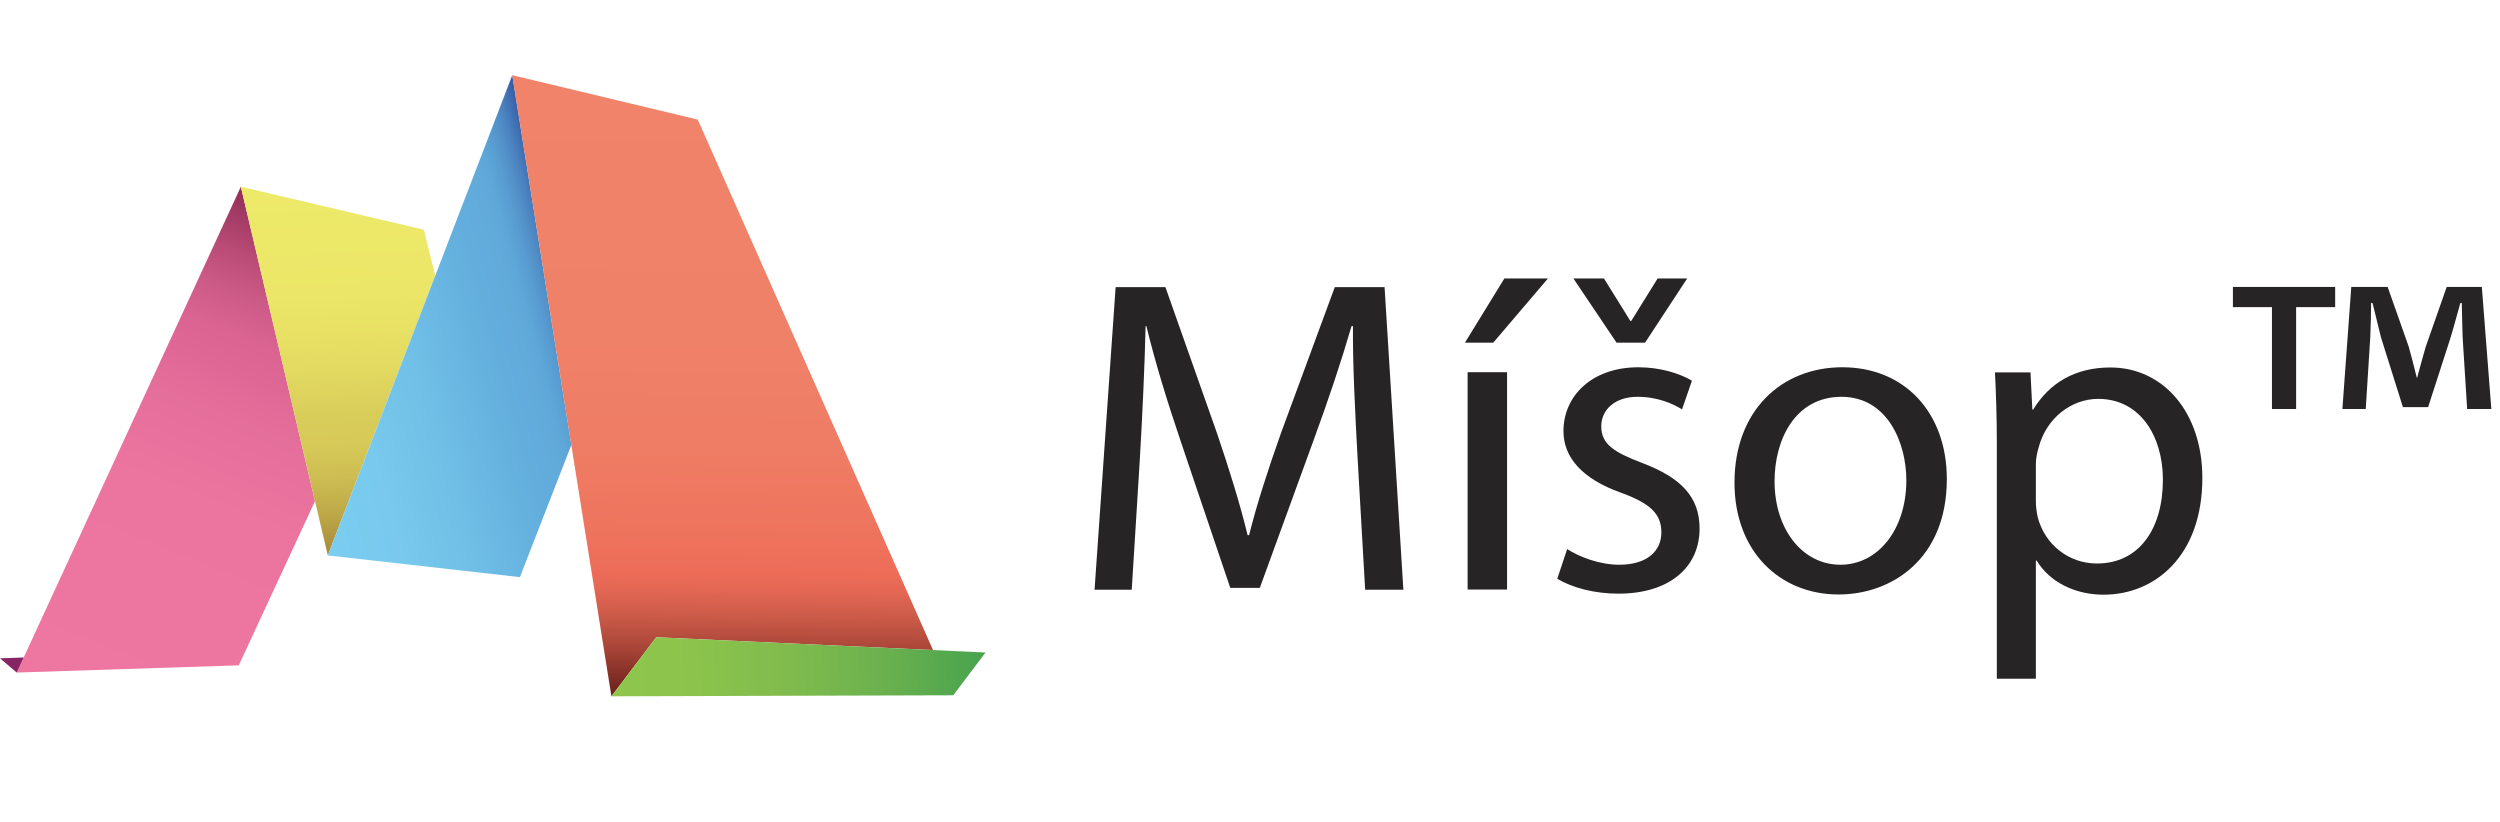
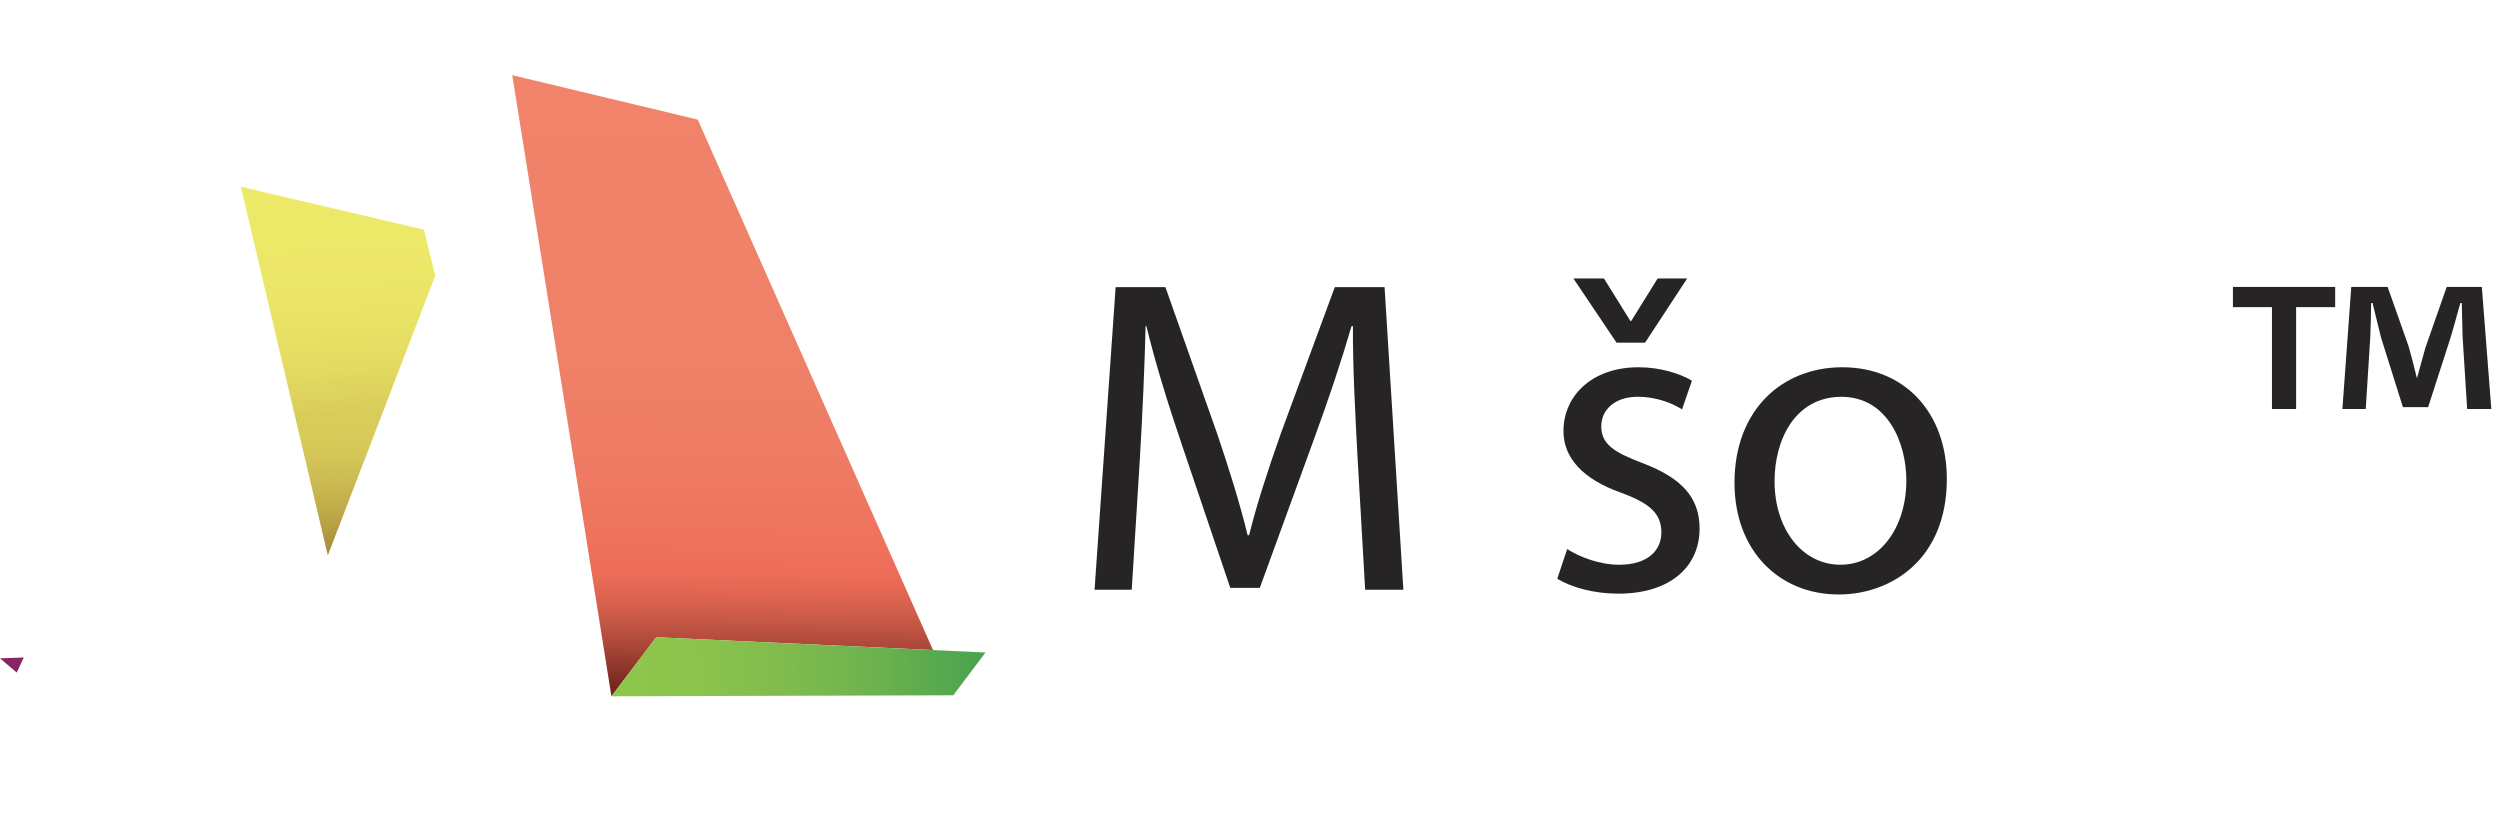
<svg xmlns="http://www.w3.org/2000/svg" xmlns:xlink="http://www.w3.org/1999/xlink" version="1.1" id="Vrstva_1" x="0px" y="0px" viewBox="0 0 1210.3 397.9" style="enable-background:new 0 0 1210.3 397.9;" xml:space="preserve">
  <style type="text/css">
	.st0{fill-rule:evenodd;clip-rule:evenodd;fill:#272425;}
	
		.st1{clip-path:url(#SVGID_00000003827200713323590880000005297350127665280939_);fill:url(#SVGID_00000096778785398334961710000004546604536690365342_);}
	.st2{fill-rule:evenodd;clip-rule:evenodd;fill:#872463;}
	
		.st3{clip-path:url(#SVGID_00000010295790192147426590000008307548928288234885_);fill:url(#SVGID_00000104695030925176532100000016668561961240126135_);}
	
		.st4{clip-path:url(#SVGID_00000003105570179400508190000001629225607371934126_);fill:url(#SVGID_00000007429857582953318850000007448207592628846771_);}
	
		.st5{clip-path:url(#SVGID_00000169559453246432264260000008781614278287877307_);fill:url(#SVGID_00000125592569693346047370000015149942409907464352_);}
	
		.st6{clip-path:url(#SVGID_00000106105323792751687590000012935650731715137186_);fill:url(#SVGID_00000056386717348959464350000000182798763770315933_);}
	.st7{fill:#272425;}
</style>
  <polygon class="st0" points="384.1,192 402.4,197.8 384.1,192 " />
  <g>
    <g>
      <defs>
        <polygon id="SVGID_1_" points="116.6,90.4 8.1,325.6 115.6,322.1 152.5,242.6    " />
      </defs>
      <clipPath id="SVGID_00000054250238335684346930000014511557310718547135_">
        <use xlink:href="#SVGID_1_" style="overflow:visible;" />
      </clipPath>
      <linearGradient id="SVGID_00000007419099904847164110000004369658016102755715_" gradientUnits="userSpaceOnUse" x1="585.33" y1="-951.487" x2="586.33" y2="-951.487" gradientTransform="matrix(96.031 -240.089 240.089 96.031 172288.281 232248.875)">
        <stop offset="0" style="stop-color:#ED77A0" />
        <stop offset="0.424" style="stop-color:#EB759E" />
        <stop offset="0.585" style="stop-color:#E56F9B" />
        <stop offset="0.675" style="stop-color:#DF6796" />
        <stop offset="0.743" style="stop-color:#D96391" />
        <stop offset="0.813" style="stop-color:#CC5A86" />
        <stop offset="0.885" style="stop-color:#B94B76" />
        <stop offset="0.957" style="stop-color:#A03963" />
        <stop offset="0.996" style="stop-color:#912D57" />
        <stop offset="1" style="stop-color:#912D57" />
      </linearGradient>
-       <polygon style="clip-path:url(#SVGID_00000054250238335684346930000014511557310718547135_);fill:url(#SVGID_00000007419099904847164110000004369658016102755715_);" points="    -16.8,329.1 83.8,77.3 221.2,132.3 120.5,384   " />
    </g>
  </g>
  <polygon class="st2" points="8.1,325.6 0,318.7 11.5,318.3 " />
  <g>
    <g>
      <defs>
        <polygon id="SVGID_00000142863665590938562090000008689912323903509164_" points="158.7,268.9 116.6,90.4 205.2,111.2      210.7,133.5    " />
      </defs>
      <clipPath id="SVGID_00000143599186900992697620000005477805971205636254_">
        <use xlink:href="#SVGID_00000142863665590938562090000008689912323903509164_" style="overflow:visible;" />
      </clipPath>
      <linearGradient id="SVGID_00000055688140452115401700000012123286150055535028_" gradientUnits="userSpaceOnUse" x1="589.273" y1="-957.653" x2="590.273" y2="-957.653" gradientTransform="matrix(6.907 179.837 -179.837 6.907 -176150.219 -99268.766)">
        <stop offset="0" style="stop-color:#EEEA69" />
        <stop offset="0.308" style="stop-color:#EBE667" />
        <stop offset="0.483" style="stop-color:#E4DC62" />
        <stop offset="0.625" style="stop-color:#D9CD5A" />
        <stop offset="0.626" style="stop-color:#D9CD5A" />
        <stop offset="0.708" style="stop-color:#D6C958" />
        <stop offset="0.793" style="stop-color:#CDBD52" />
        <stop offset="0.879" style="stop-color:#C0AB49" />
        <stop offset="0.966" style="stop-color:#AF933F" />
        <stop offset="0.996" style="stop-color:#A88A3C" />
        <stop offset="1" style="stop-color:#A88A3C" />
      </linearGradient>
      <polygon style="clip-path:url(#SVGID_00000143599186900992697620000005477805971205636254_);fill:url(#SVGID_00000055688140452115401700000012123286150055535028_);" points="    235.4,64 243.1,265.7 52.7,273 45,71.3   " />
    </g>
  </g>
  <g>
    <g>
      <defs>
-         <polygon id="SVGID_00000084526854769452879620000017399352364077371034_" points="276.6,215.4 251.7,279.4 158.7,268.9 248,36.4         " />
-       </defs>
+         </defs>
      <clipPath id="SVGID_00000065782803206040345090000000111016107675641232_">
        <use xlink:href="#SVGID_00000084526854769452879620000017399352364077371034_" style="overflow:visible;" />
      </clipPath>
      <linearGradient id="SVGID_00000011023456830767015280000012366378987123168896_" gradientUnits="userSpaceOnUse" x1="583.145" y1="-959.011" x2="584.145" y2="-959.011" gradientTransform="matrix(-141.994 38.578 -38.578 -141.994 46089.184 -158507.516)">
        <stop offset="0" style="stop-color:#3154A1" />
        <stop offset="3.700000e-03" style="stop-color:#3154A1" />
        <stop offset="1.250000e-02" style="stop-color:#355CA6" />
        <stop offset="3.740000e-02" style="stop-color:#406EB2" />
        <stop offset="6.440000e-02" style="stop-color:#4A80BE" />
        <stop offset="9.370000e-02" style="stop-color:#528FC8" />
        <stop offset="0.126" style="stop-color:#589CD1" />
        <stop offset="0.163" style="stop-color:#5DA6D7" />
        <stop offset="0.208" style="stop-color:#61ABDB" />
        <stop offset="0.288" style="stop-color:#61ADDC" />
        <stop offset="0.295" style="stop-color:#62ADDC" />
        <stop offset="0.542" style="stop-color:#6FBEE6" />
        <stop offset="0.781" style="stop-color:#78C9ED" />
        <stop offset="1" style="stop-color:#7ACEF0" />
      </linearGradient>
      <polygon style="clip-path:url(#SVGID_00000065782803206040345090000000111016107675641232_);fill:url(#SVGID_00000011023456830767015280000012366378987123168896_);" points="    401.1,265.9 149,334.4 80.4,81.9 332.5,13.4   " />
    </g>
  </g>
  <g>
    <g>
      <defs>
        <polygon id="SVGID_00000088847194483636940760000004244659322283435912_" points="248,36.4 296,337.1 317.7,308.5 451.7,314.7      337.8,57.9    " />
      </defs>
      <clipPath id="SVGID_00000152241588974673547480000009916410774121910922_">
        <use xlink:href="#SVGID_00000088847194483636940760000004244659322283435912_" style="overflow:visible;" />
      </clipPath>
      <linearGradient id="SVGID_00000142858661384247204690000017438414242128068516_" gradientUnits="userSpaceOnUse" x1="587.971" y1="-956.478" x2="588.971" y2="-956.478" gradientTransform="matrix(-4.191 299.977 -299.977 -4.191 -284122.094 -180349.188)">
        <stop offset="0" style="stop-color:#F0836A" />
        <stop offset="3.700000e-03" style="stop-color:#F0836A" />
        <stop offset="0.427" style="stop-color:#F08169" />
        <stop offset="0.612" style="stop-color:#EF7C64" />
        <stop offset="0.75" style="stop-color:#EE735D" />
        <stop offset="0.81" style="stop-color:#ED6C58" />
        <stop offset="0.84" style="stop-color:#E16653" />
        <stop offset="0.88" style="stop-color:#CB5A48" />
        <stop offset="0.927" style="stop-color:#AB4739" />
        <stop offset="0.977" style="stop-color:#832F26" />
        <stop offset="1" style="stop-color:#71241E" />
      </linearGradient>
      <polygon style="clip-path:url(#SVGID_00000152241588974673547480000009916410774121910922_);fill:url(#SVGID_00000142858661384247204690000017438414242128068516_);" points="    536.3,17.9 531,400.3 128.4,394.7 133.7,12.3   " />
    </g>
  </g>
  <g>
    <g>
      <defs>
        <polygon id="SVGID_00000086674472775735455520000011942564634025847939_" points="461.5,336.6 477.1,315.9 317.7,308.5      296,337.1    " />
      </defs>
      <clipPath id="SVGID_00000055708850424495519530000015303804953548242073_">
        <use xlink:href="#SVGID_00000086674472775735455520000011942564634025847939_" style="overflow:visible;" />
      </clipPath>
      <linearGradient id="SVGID_00000083767879228371792900000001119133037769587355_" gradientUnits="userSpaceOnUse" x1="582.995" y1="-957.424" x2="583.995" y2="-957.424" gradientTransform="matrix(-181.684 6.978 -6.978 -181.684 99717.07 -177693.359)">
        <stop offset="0" style="stop-color:#47A34E" />
        <stop offset="3.700000e-03" style="stop-color:#47A34E" />
        <stop offset="0.263" style="stop-color:#69B04E" />
        <stop offset="0.524" style="stop-color:#7FBB4D" />
        <stop offset="0.775" style="stop-color:#8BC34C" />
        <stop offset="1" style="stop-color:#8FC64C" />
      </linearGradient>
      <polygon style="clip-path:url(#SVGID_00000055708850424495519530000015303804953548242073_);fill:url(#SVGID_00000083767879228371792900000001119133037769587355_);" points="    480.6,407.6 299,414.6 292.5,245.4 474.1,238.4   " />
    </g>
  </g>
  <g>
    <path class="st7" d="M657.2,221.1c-1.1-20.4-2.4-45-2.2-63.2h-0.7c-5,17.2-11.1,35.4-18.5,55.6l-25.9,71.1h-14.3L572,214.8   c-7-20.6-12.8-39.6-17-56.9h-0.4c-0.4,18.3-1.5,42.8-2.8,64.8l-3.9,62.8h-18l10.2-146.5h24.1l25,70.8c6.1,18,11.1,34.1,14.8,49.3   h0.7c3.7-14.8,8.9-30.9,15.4-49.3l26.1-70.8h24.1l9.1,146.5h-18.5L657.2,221.1z" />
-     <path class="st7" d="M749.4,134.8l-26.5,31.1h-13.7l19.1-31.1H749.4z M710.5,285.4V180.2h19.1v105.2H710.5z" />
    <path class="st7" d="M758.7,265.8c5.6,3.7,15.6,7.6,25.2,7.6c13.9,0,20.4-7,20.4-15.6c0-9.1-5.4-14.1-19.6-19.3   c-18.9-6.7-27.8-17.2-27.8-29.8c0-17,13.7-30.9,36.3-30.9c10.6,0,20,3,25.9,6.5l-4.8,13.9c-4.1-2.6-11.7-6.1-21.5-6.1   c-11.3,0-17.6,6.5-17.6,14.3c0,8.7,6.3,12.6,20,17.8c18.3,7,27.6,16.1,27.6,31.7c0,18.5-14.3,31.5-39.3,31.5   c-11.5,0-22.2-2.8-29.6-7.2L758.7,265.8z M782.6,165.9l-20.9-31.1h14.8l12.8,20.6h0.4l12.8-20.6h14.3l-20.4,31.1H782.6z" />
    <path class="st7" d="M942.5,231.9c0,38.9-26.9,55.9-52.4,55.9c-28.5,0-50.4-20.9-50.4-54.1c0-35.2,23-55.9,52.2-55.9   C922.1,177.8,942.5,199.8,942.5,231.9z M859.1,233c0,23,13.3,40.4,31.9,40.4c18.3,0,31.9-17.2,31.9-40.9c0-17.8-8.9-40.4-31.5-40.4   C868.9,192.2,859.1,213,859.1,233z" />
-     <path class="st7" d="M966.7,214.6c0-13.5-0.4-24.3-0.9-34.3H983l0.9,18h0.4c7.8-12.8,20.2-20.4,37.4-20.4   c25.4,0,44.5,21.5,44.5,53.5c0,37.8-23,56.5-47.8,56.5c-13.9,0-26.1-6.1-32.4-16.5h-0.4v57.2h-18.9V214.6z M985.6,242.6   c0,2.8,0.4,5.4,0.9,7.8c3.5,13.3,15,22.4,28.7,22.4c20.2,0,31.9-16.5,31.9-40.6c0-21.1-11.1-39.1-31.3-39.1   c-13,0-25.2,9.3-28.9,23.7c-0.7,2.4-1.3,5.2-1.3,7.8V242.6z" />
    <path class="st7" d="M1130.5,138.9v9.8h-18.9V198h-11.7v-49.3H1081v-9.8H1130.5z M1194.4,198l-2.2-34.8c-0.2-4.6-0.2-10.2-0.4-16.5   h-0.7c-1.5,5.2-3.3,12.2-5,17.6l-10.6,32.8h-12.2l-10.6-33.7c-1.1-4.6-2.8-11.5-4.1-16.7h-0.7c0,5.4-0.2,11.1-0.4,16.5l-2.2,34.8   H1134l4.3-59.1h17.6l10.2,28.9c1.3,4.6,2.4,8.9,3.9,15h0.2c1.5-5.4,2.8-10.4,4.1-14.8l10.2-29.1h17l4.6,59.1H1194.4z" />
  </g>
</svg>